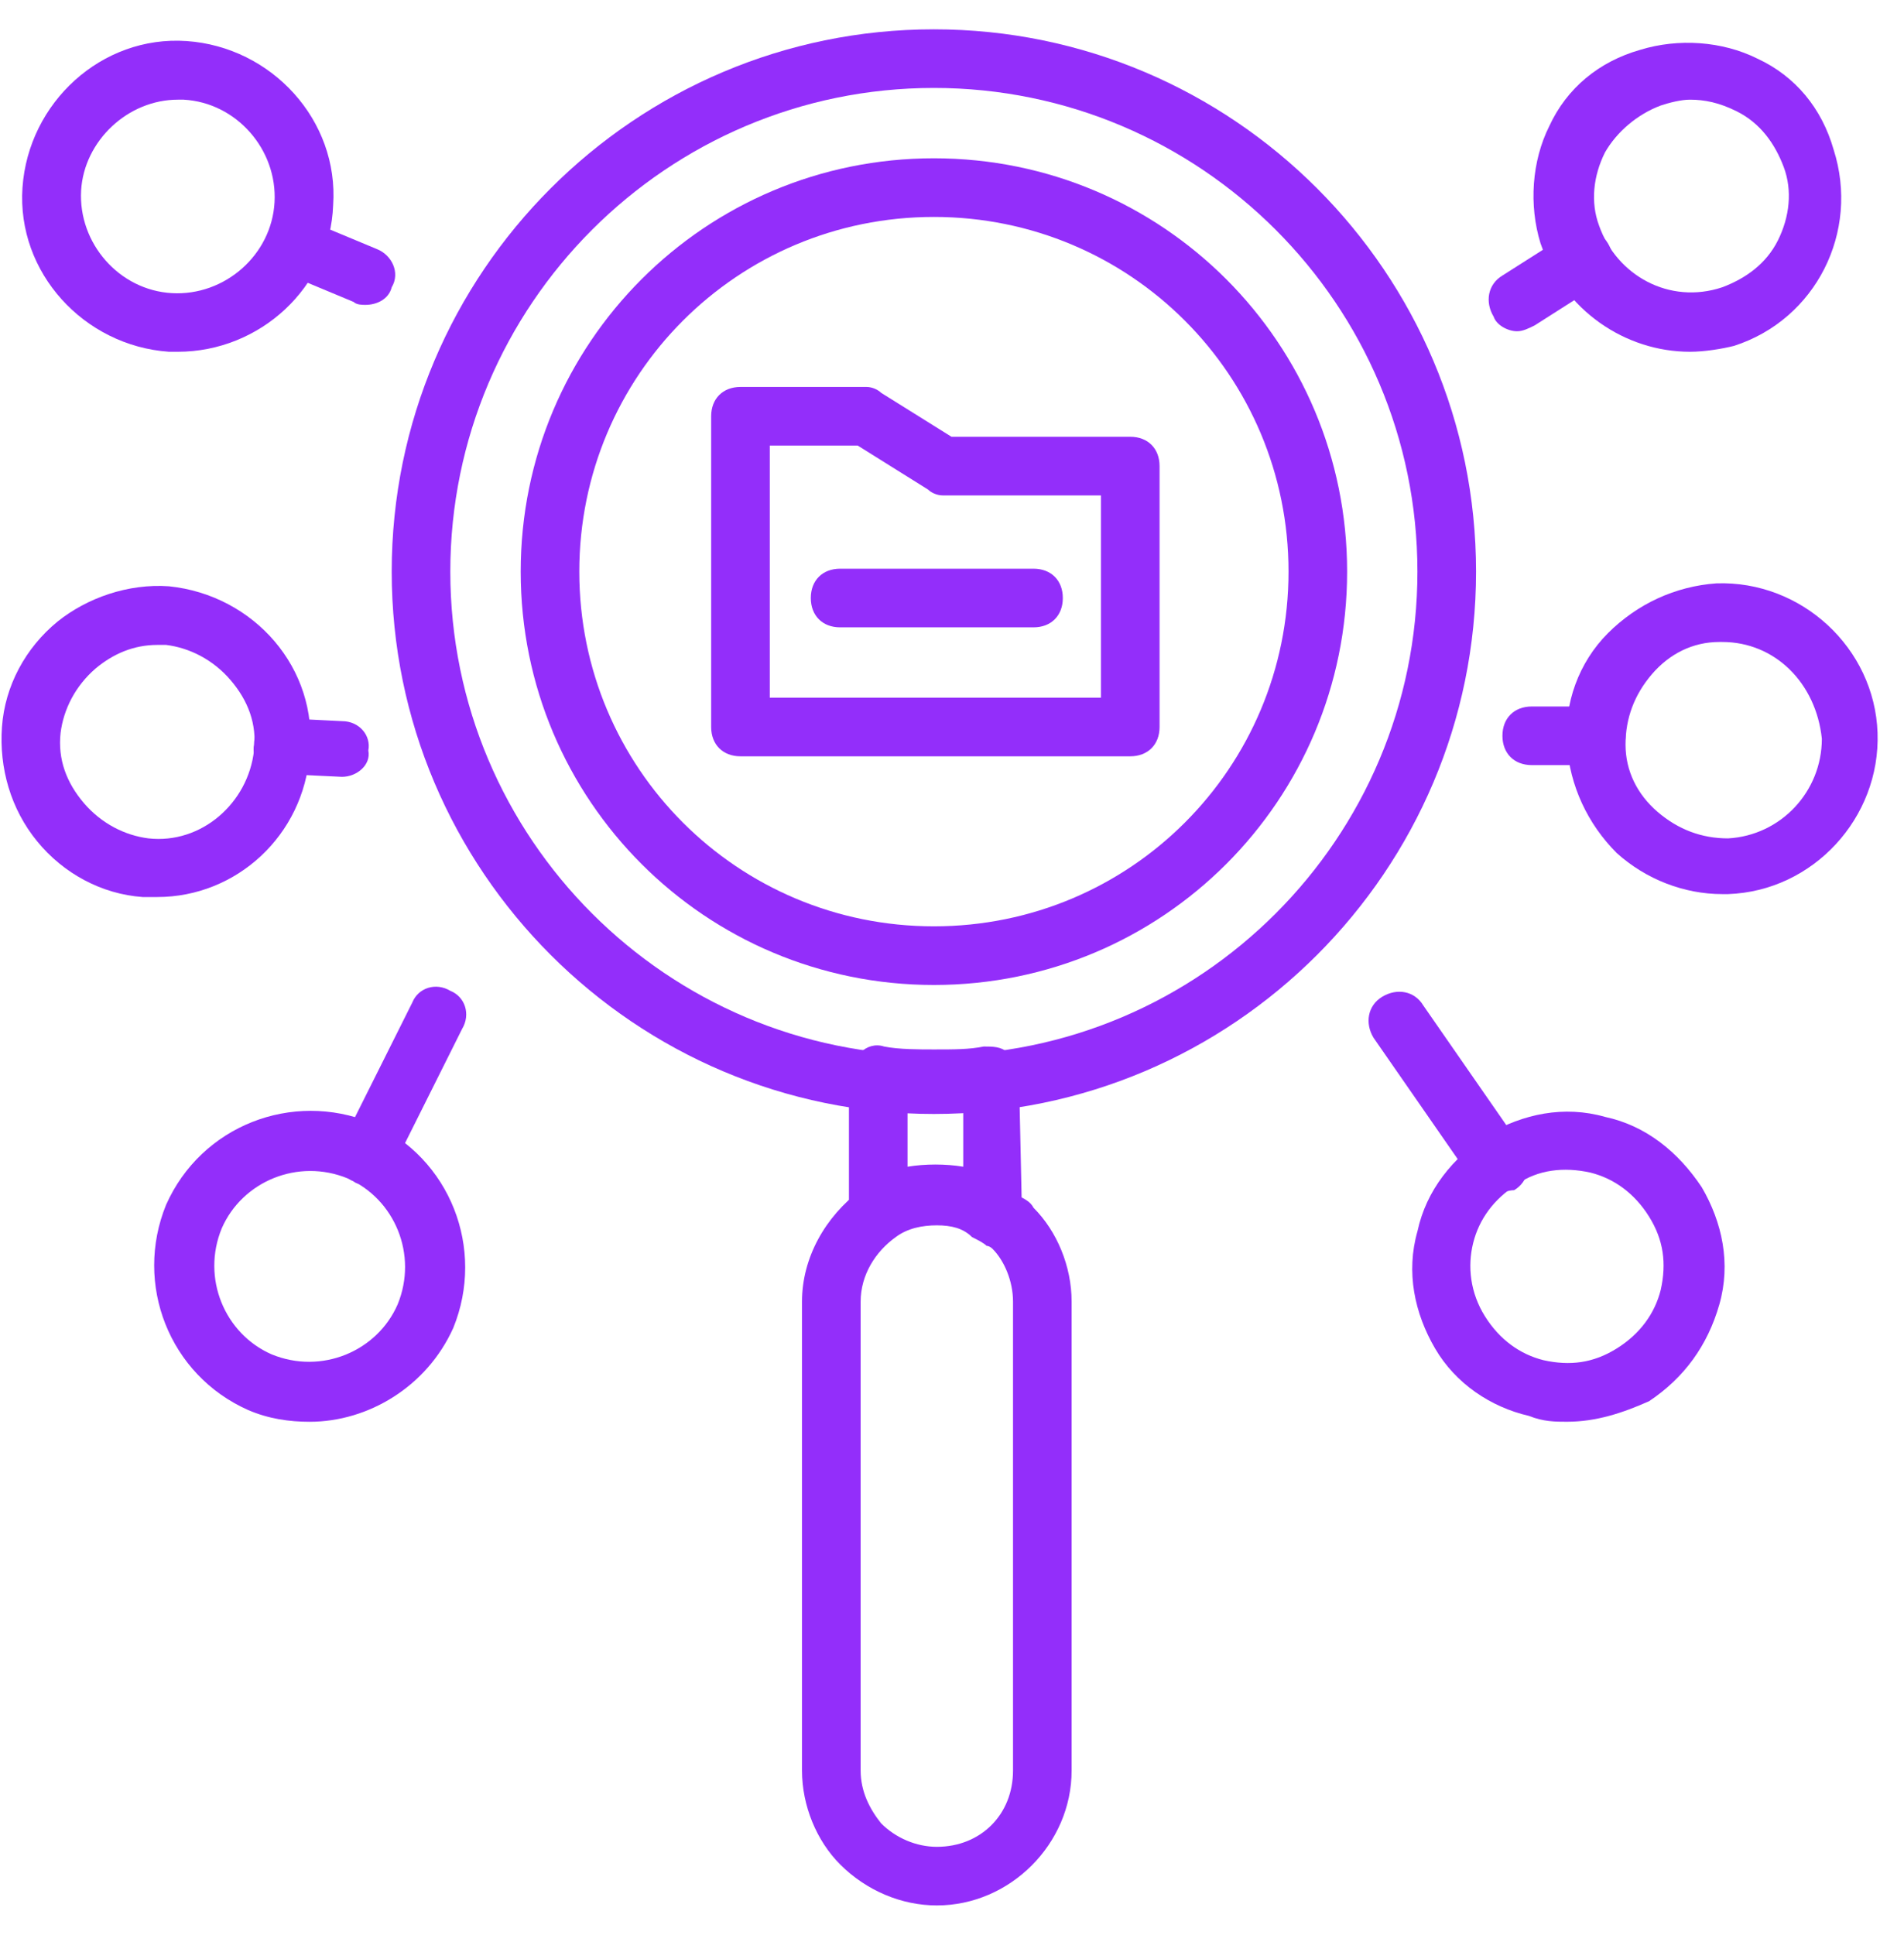
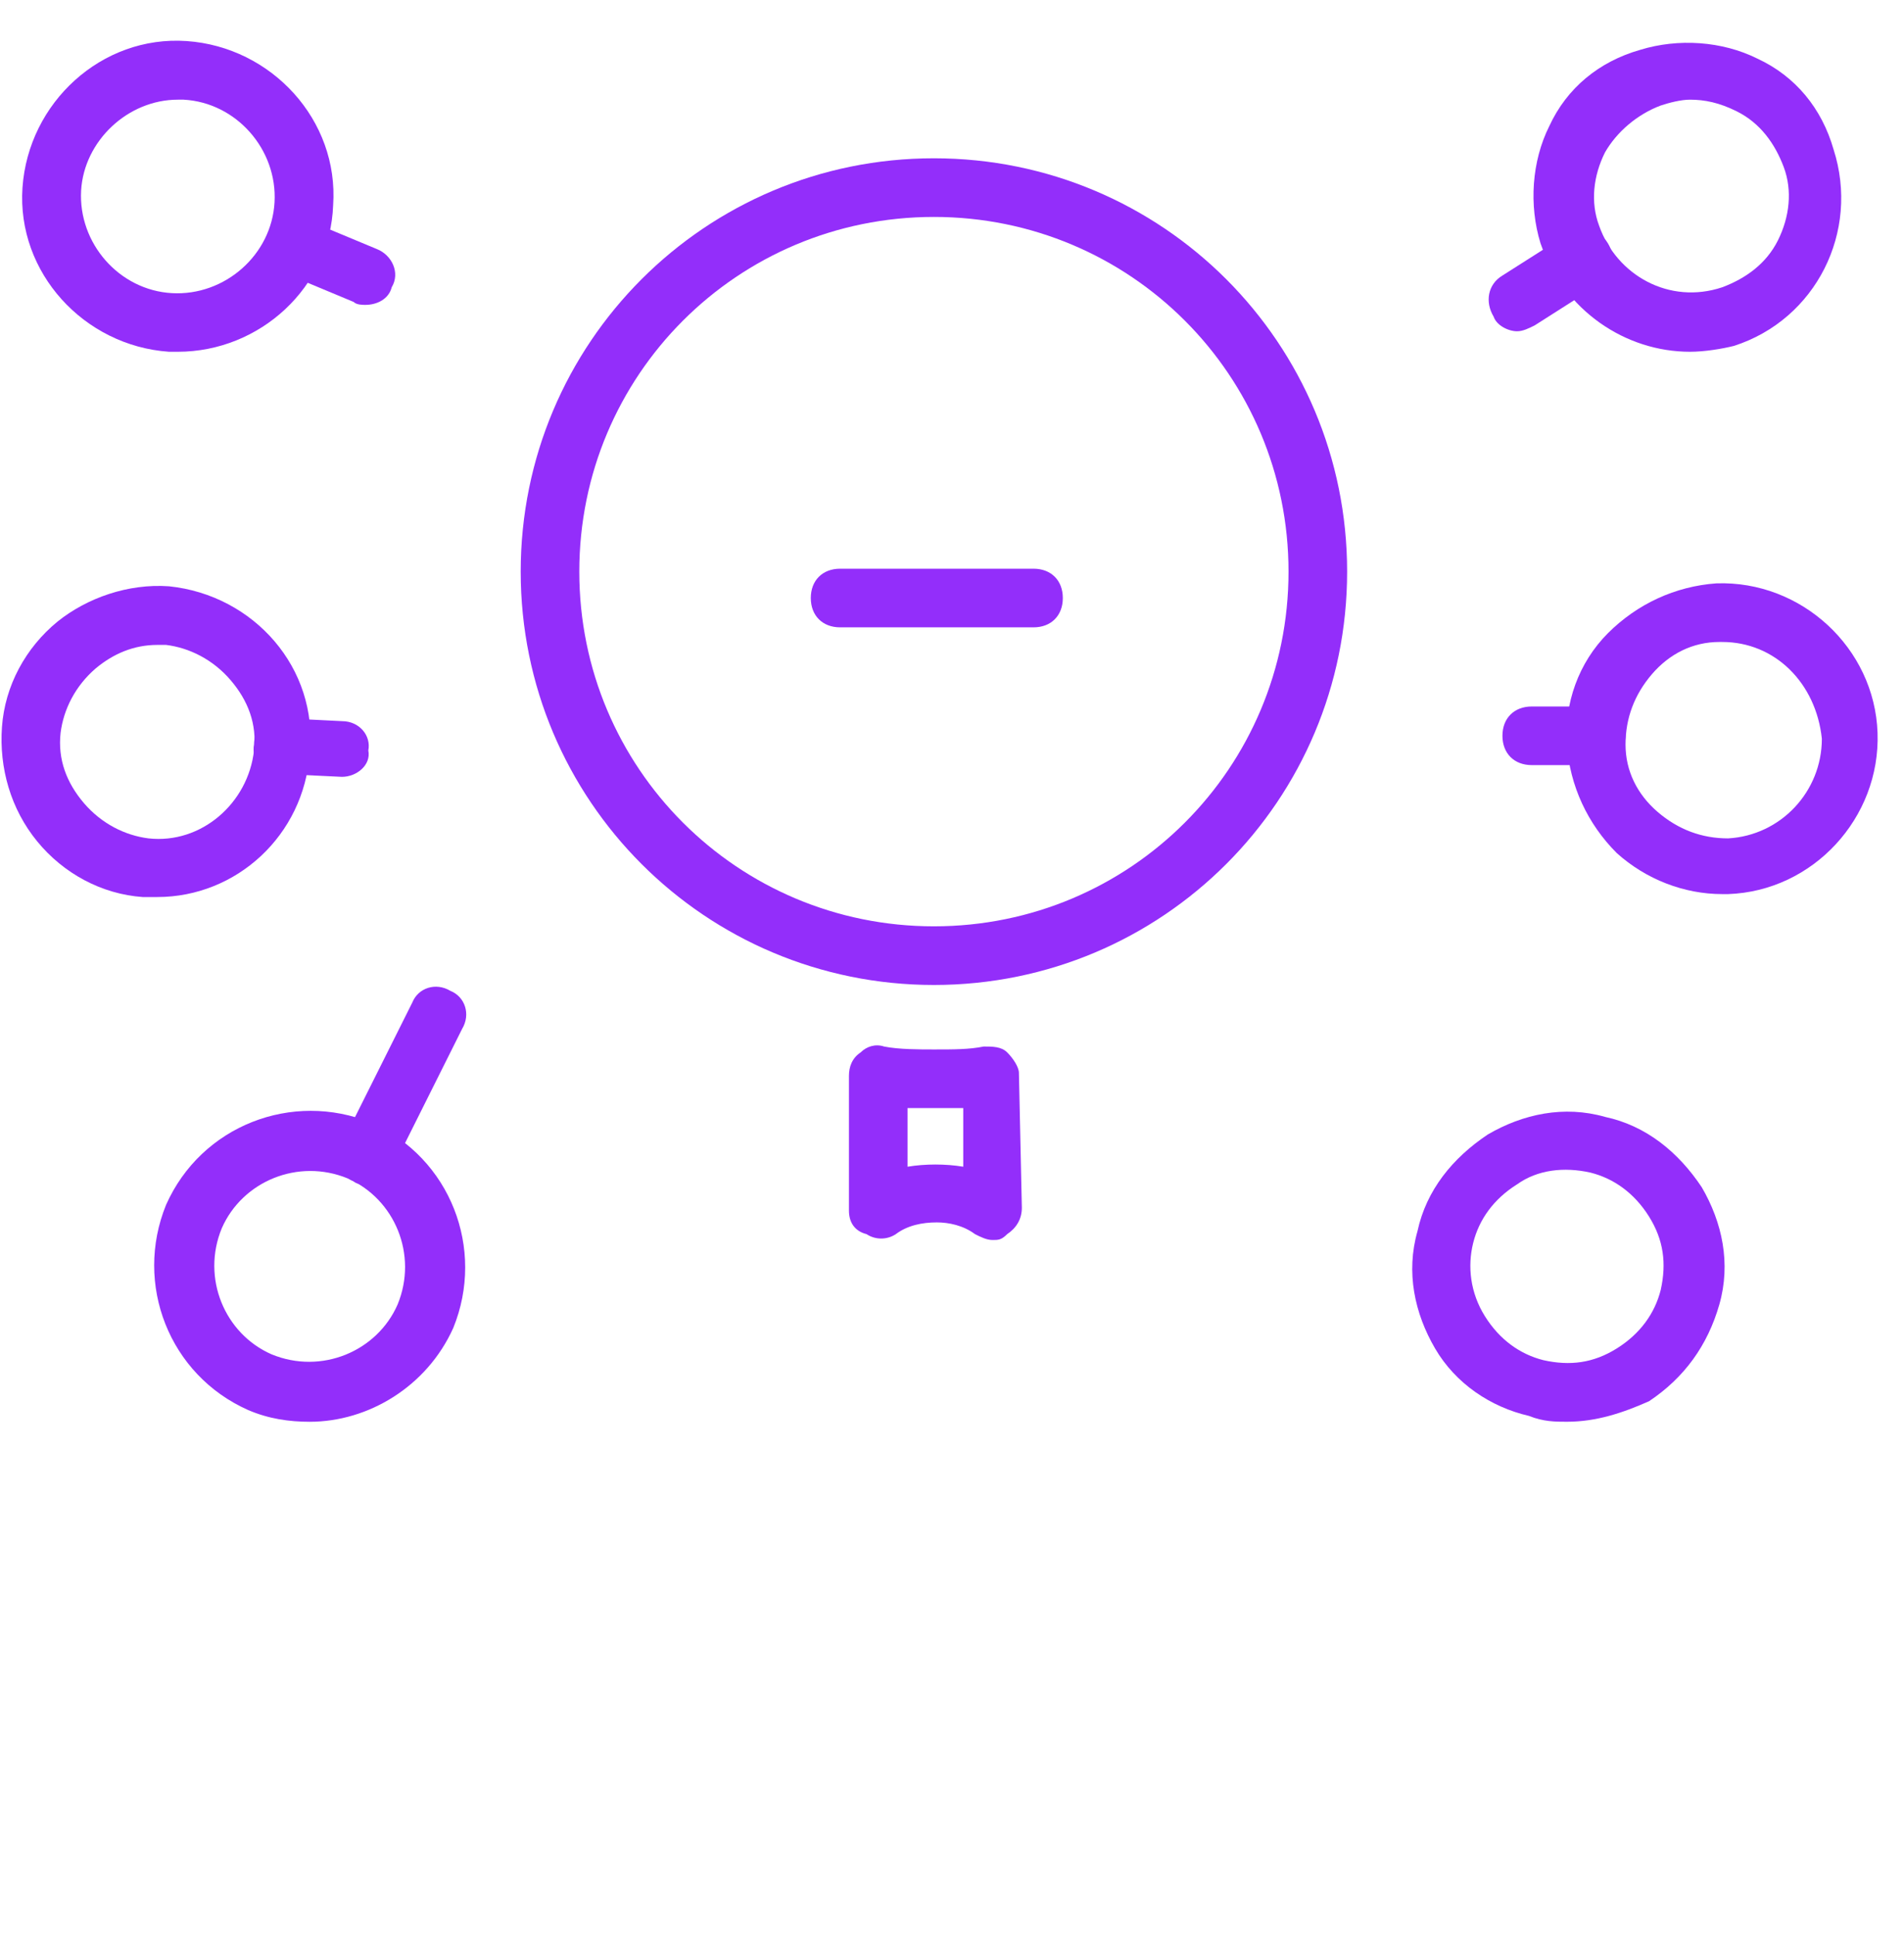
<svg xmlns="http://www.w3.org/2000/svg" width="63" height="64" viewBox="0 0 63 64" fill="none">
  <path d="M32.841 41.018C32.647 41.018 32.453 40.921 32.26 40.824C31.872 40.533 31.387 40.436 30.999 40.436C30.514 40.436 30.029 40.533 29.641 40.824C29.351 41.018 28.963 41.018 28.672 40.824C28.284 40.727 28.09 40.436 28.09 40.048V35.588C28.09 35.297 28.187 35.006 28.478 34.812C28.672 34.618 28.963 34.521 29.253 34.618C29.738 34.715 30.417 34.715 30.902 34.715C31.581 34.715 32.066 34.715 32.55 34.618C32.841 34.618 33.132 34.618 33.326 34.812C33.52 35.006 33.714 35.297 33.714 35.491L33.811 39.952C33.811 40.339 33.617 40.63 33.326 40.824C33.132 41.018 33.035 41.018 32.841 41.018ZM30.029 36.654V38.594C30.611 38.497 31.29 38.497 31.872 38.594V36.654C31.29 36.654 30.708 36.654 30.029 36.654Z" fill="#932EFA" />
-   <path d="M30.998 63.03C29.834 63.03 28.67 62.545 27.798 61.673C27.022 60.897 26.537 59.733 26.537 58.57V43.055C26.537 41.6 27.313 40.242 28.477 39.37C30.028 38.303 32.161 38.4 33.422 39.37C33.422 39.37 33.519 39.37 33.519 39.467C33.519 39.467 33.616 39.564 33.713 39.564C33.907 39.661 34.101 39.758 34.198 39.952C34.974 40.727 35.458 41.891 35.458 43.055V58.57C35.458 60.994 33.422 63.03 30.998 63.03ZM30.998 40.533C30.513 40.533 30.028 40.63 29.64 40.921C28.961 41.406 28.477 42.182 28.477 43.055V58.57C28.477 59.249 28.767 59.83 29.155 60.315C29.64 60.8 30.319 61.091 30.998 61.091C32.452 61.091 33.519 60.024 33.519 58.57V43.055C33.519 42.376 33.228 41.697 32.84 41.309C32.84 41.309 32.743 41.212 32.646 41.212C32.549 41.115 32.355 41.018 32.161 40.921C31.87 40.63 31.483 40.533 30.998 40.533Z" fill="#932EFA" />
-   <path d="M37.398 25.018H24.501C23.919 25.018 23.531 24.63 23.531 24.049V13.77C23.531 13.188 23.919 12.8 24.501 12.8H28.671C28.865 12.8 29.058 12.897 29.155 12.994L31.483 14.448H37.398C37.98 14.448 38.368 14.836 38.368 15.418V24.049C38.368 24.63 37.98 25.018 37.398 25.018ZM25.471 23.079H36.428V16.388H31.192C30.998 16.388 30.804 16.291 30.707 16.194L28.38 14.739H25.471V23.079Z" fill="#932EFA" />
  <path d="M30.901 32.582C23.338 32.582 17.229 26.473 17.229 18.909C17.229 11.345 23.338 5.236 30.901 5.236C38.465 5.236 44.574 11.345 44.574 18.909C44.574 26.473 38.465 32.582 30.901 32.582ZM30.901 7.176C24.404 7.176 19.168 12.412 19.168 18.909C19.168 25.406 24.404 30.642 30.901 30.642C37.398 30.642 42.635 25.406 42.635 18.909C42.635 12.412 37.398 7.176 30.901 7.176Z" fill="#932EFA" />
-   <path d="M30.9 36.849C21.009 36.849 12.961 28.8 12.961 18.909C12.961 9.018 21.009 0.97 30.9 0.97C40.791 0.97 48.84 9.018 48.84 18.909C48.84 28.8 40.791 36.849 30.9 36.849ZM30.9 2.909C22.076 2.909 14.9 10.085 14.9 18.909C14.9 27.733 22.076 34.909 30.9 34.909C39.725 34.909 46.9 27.733 46.9 18.909C46.9 10.085 39.725 2.909 30.9 2.909Z" fill="#932EFA" />
  <path d="M34.198 20.752H27.798C27.216 20.752 26.828 20.364 26.828 19.782C26.828 19.2 27.216 18.812 27.798 18.812H34.198C34.78 18.812 35.167 19.2 35.167 19.782C35.167 20.364 34.78 20.752 34.198 20.752Z" fill="#932EFA" />
-   <path d="M49.52 39.467C49.229 39.467 48.938 39.273 48.744 39.079L45.447 34.327C45.156 33.843 45.253 33.261 45.738 32.97C46.223 32.679 46.804 32.776 47.095 33.261L50.392 38.012C50.683 38.497 50.586 39.079 50.101 39.37C49.907 39.37 49.714 39.467 49.52 39.467Z" fill="#932EFA" />
  <path d="M51.848 47.03C51.46 47.03 51.072 47.03 50.587 46.836C49.327 46.545 48.163 45.77 47.484 44.606C46.805 43.442 46.514 42.085 46.902 40.727C47.193 39.37 48.066 38.303 49.23 37.527C50.393 36.849 51.751 36.558 53.108 36.946C54.466 37.236 55.532 38.109 56.308 39.273C56.987 40.436 57.278 41.794 56.89 43.151C56.502 44.509 55.727 45.576 54.563 46.352C53.69 46.739 52.817 47.03 51.848 47.03ZM50.199 39.176C49.423 39.661 48.939 40.339 48.745 41.115C48.551 41.891 48.648 42.764 49.133 43.539C49.617 44.315 50.296 44.8 51.072 44.994C51.945 45.188 52.72 45.091 53.496 44.606C54.272 44.121 54.757 43.442 54.951 42.667C55.145 41.794 55.048 41.018 54.563 40.242C54.078 39.467 53.399 38.982 52.623 38.788C51.751 38.594 50.878 38.691 50.199 39.176Z" fill="#932EFA" />
  <path d="M50.197 10.958C49.906 10.958 49.518 10.764 49.421 10.473C49.13 9.988 49.227 9.406 49.712 9.115L51.846 7.758C52.331 7.467 52.912 7.564 53.203 8.049C53.494 8.533 53.397 9.115 52.912 9.406L50.779 10.764C50.585 10.861 50.391 10.958 50.197 10.958Z" fill="#932EFA" />
  <path d="M55.918 11.636C53.785 11.636 51.749 10.279 50.973 8.049C50.585 6.788 50.682 5.333 51.264 4.17C51.846 2.909 52.912 2.036 54.27 1.649C55.531 1.261 56.985 1.358 58.149 1.939C59.409 2.521 60.282 3.588 60.67 4.945C61.543 7.661 60.088 10.57 57.373 11.442C56.985 11.539 56.403 11.636 55.918 11.636ZM55.918 3.297C55.627 3.297 55.24 3.394 54.949 3.491C54.173 3.782 53.494 4.364 53.106 5.042C52.718 5.818 52.621 6.691 52.912 7.467C53.494 9.115 55.24 10.085 56.985 9.503C57.761 9.212 58.44 8.727 58.828 7.952C59.215 7.176 59.312 6.303 59.021 5.527C58.73 4.752 58.246 4.073 57.47 3.685C56.888 3.394 56.403 3.297 55.918 3.297Z" fill="#932EFA" />
  <path d="M52.816 25.309H50.683C50.101 25.309 49.713 24.921 49.713 24.339C49.713 23.758 50.101 23.37 50.683 23.37H52.816C53.398 23.37 53.786 23.758 53.786 24.339C53.786 24.921 53.398 25.309 52.816 25.309Z" fill="#932EFA" />
  <path d="M56.986 29.576C55.725 29.576 54.464 29.091 53.495 28.218C52.525 27.248 51.943 25.988 51.846 24.63C51.749 23.273 52.234 21.915 53.204 20.945C54.173 19.976 55.434 19.394 56.792 19.297C59.604 19.2 62.028 21.43 62.125 24.242C62.222 27.055 59.992 29.479 57.179 29.576C57.083 29.576 57.083 29.576 56.986 29.576ZM56.986 21.236H56.889C56.016 21.236 55.24 21.624 54.658 22.303C54.077 22.982 53.786 23.758 53.786 24.63C53.786 25.503 54.173 26.279 54.852 26.861C55.531 27.442 56.307 27.733 57.179 27.733C58.925 27.636 60.282 26.182 60.282 24.436C60.089 22.594 58.731 21.236 56.986 21.236Z" fill="#932EFA" />
  <path d="M12.09 39.176C11.993 39.176 11.799 39.176 11.702 39.079C11.217 38.885 11.024 38.303 11.314 37.818L13.642 33.164C13.836 32.679 14.417 32.485 14.902 32.776C15.387 32.97 15.581 33.552 15.29 34.036L12.963 38.691C12.769 38.982 12.478 39.176 12.09 39.176Z" fill="#932EFA" />
  <path d="M10.247 47.031C9.568 47.031 8.889 46.934 8.211 46.643C5.592 45.479 4.429 42.473 5.495 39.855C6.659 37.236 9.665 36.073 12.283 37.139C14.902 38.303 16.065 41.309 14.998 43.927C14.126 45.867 12.186 47.031 10.247 47.031ZM7.338 40.63C6.659 42.279 7.435 44.121 8.986 44.8C10.635 45.479 12.477 44.703 13.156 43.152C13.835 41.503 13.059 39.661 11.508 38.982C9.859 38.303 8.017 39.079 7.338 40.63Z" fill="#932EFA" />
  <path d="M12.089 10.085C11.992 10.085 11.798 10.085 11.701 9.988L9.374 9.018C8.889 8.824 8.695 8.242 8.889 7.758C9.083 7.273 9.665 6.982 10.149 7.273L12.477 8.242C12.961 8.436 13.252 9.018 12.961 9.503C12.864 9.891 12.477 10.085 12.089 10.085Z" fill="#932EFA" />
  <path d="M5.884 11.636C5.787 11.636 5.69 11.636 5.593 11.636C2.781 11.443 0.55 9.018 0.744 6.206C0.938 3.394 3.362 1.164 6.174 1.358C8.987 1.552 11.217 3.976 11.023 6.788C10.926 9.503 8.599 11.636 5.884 11.636ZM5.884 3.297C4.235 3.297 2.781 4.655 2.684 6.303C2.587 8.049 3.944 9.6 5.69 9.697C7.435 9.794 8.987 8.436 9.084 6.691C9.181 4.946 7.823 3.394 6.078 3.297C5.981 3.297 5.981 3.297 5.884 3.297Z" fill="#932EFA" />
  <path d="M11.315 25.697L9.278 25.6C8.696 25.6 8.309 25.115 8.405 24.63C8.405 24.048 8.89 23.661 9.375 23.758L11.315 23.855C11.896 23.855 12.284 24.339 12.187 24.824C12.284 25.309 11.799 25.697 11.315 25.697Z" fill="#932EFA" />
  <path d="M5.205 29.673C5.011 29.673 4.914 29.673 4.72 29.673C3.362 29.576 2.102 28.897 1.229 27.83C0.356 26.764 -0.032 25.406 0.065 24.048C0.162 22.691 0.841 21.43 1.908 20.558C2.877 19.782 4.235 19.297 5.593 19.394C8.405 19.685 10.538 22.109 10.247 24.921C10.053 27.636 7.823 29.673 5.205 29.673ZM5.205 21.333C4.429 21.333 3.75 21.624 3.168 22.109C2.49 22.691 2.102 23.467 2.005 24.242C1.908 25.115 2.199 25.891 2.78 26.57C3.362 27.248 4.138 27.636 4.914 27.733C6.659 27.927 8.211 26.57 8.405 24.824C8.502 23.951 8.211 23.176 7.629 22.497C7.047 21.818 6.271 21.43 5.496 21.333C5.399 21.333 5.302 21.333 5.205 21.333Z" fill="#932EFA" />
</svg>